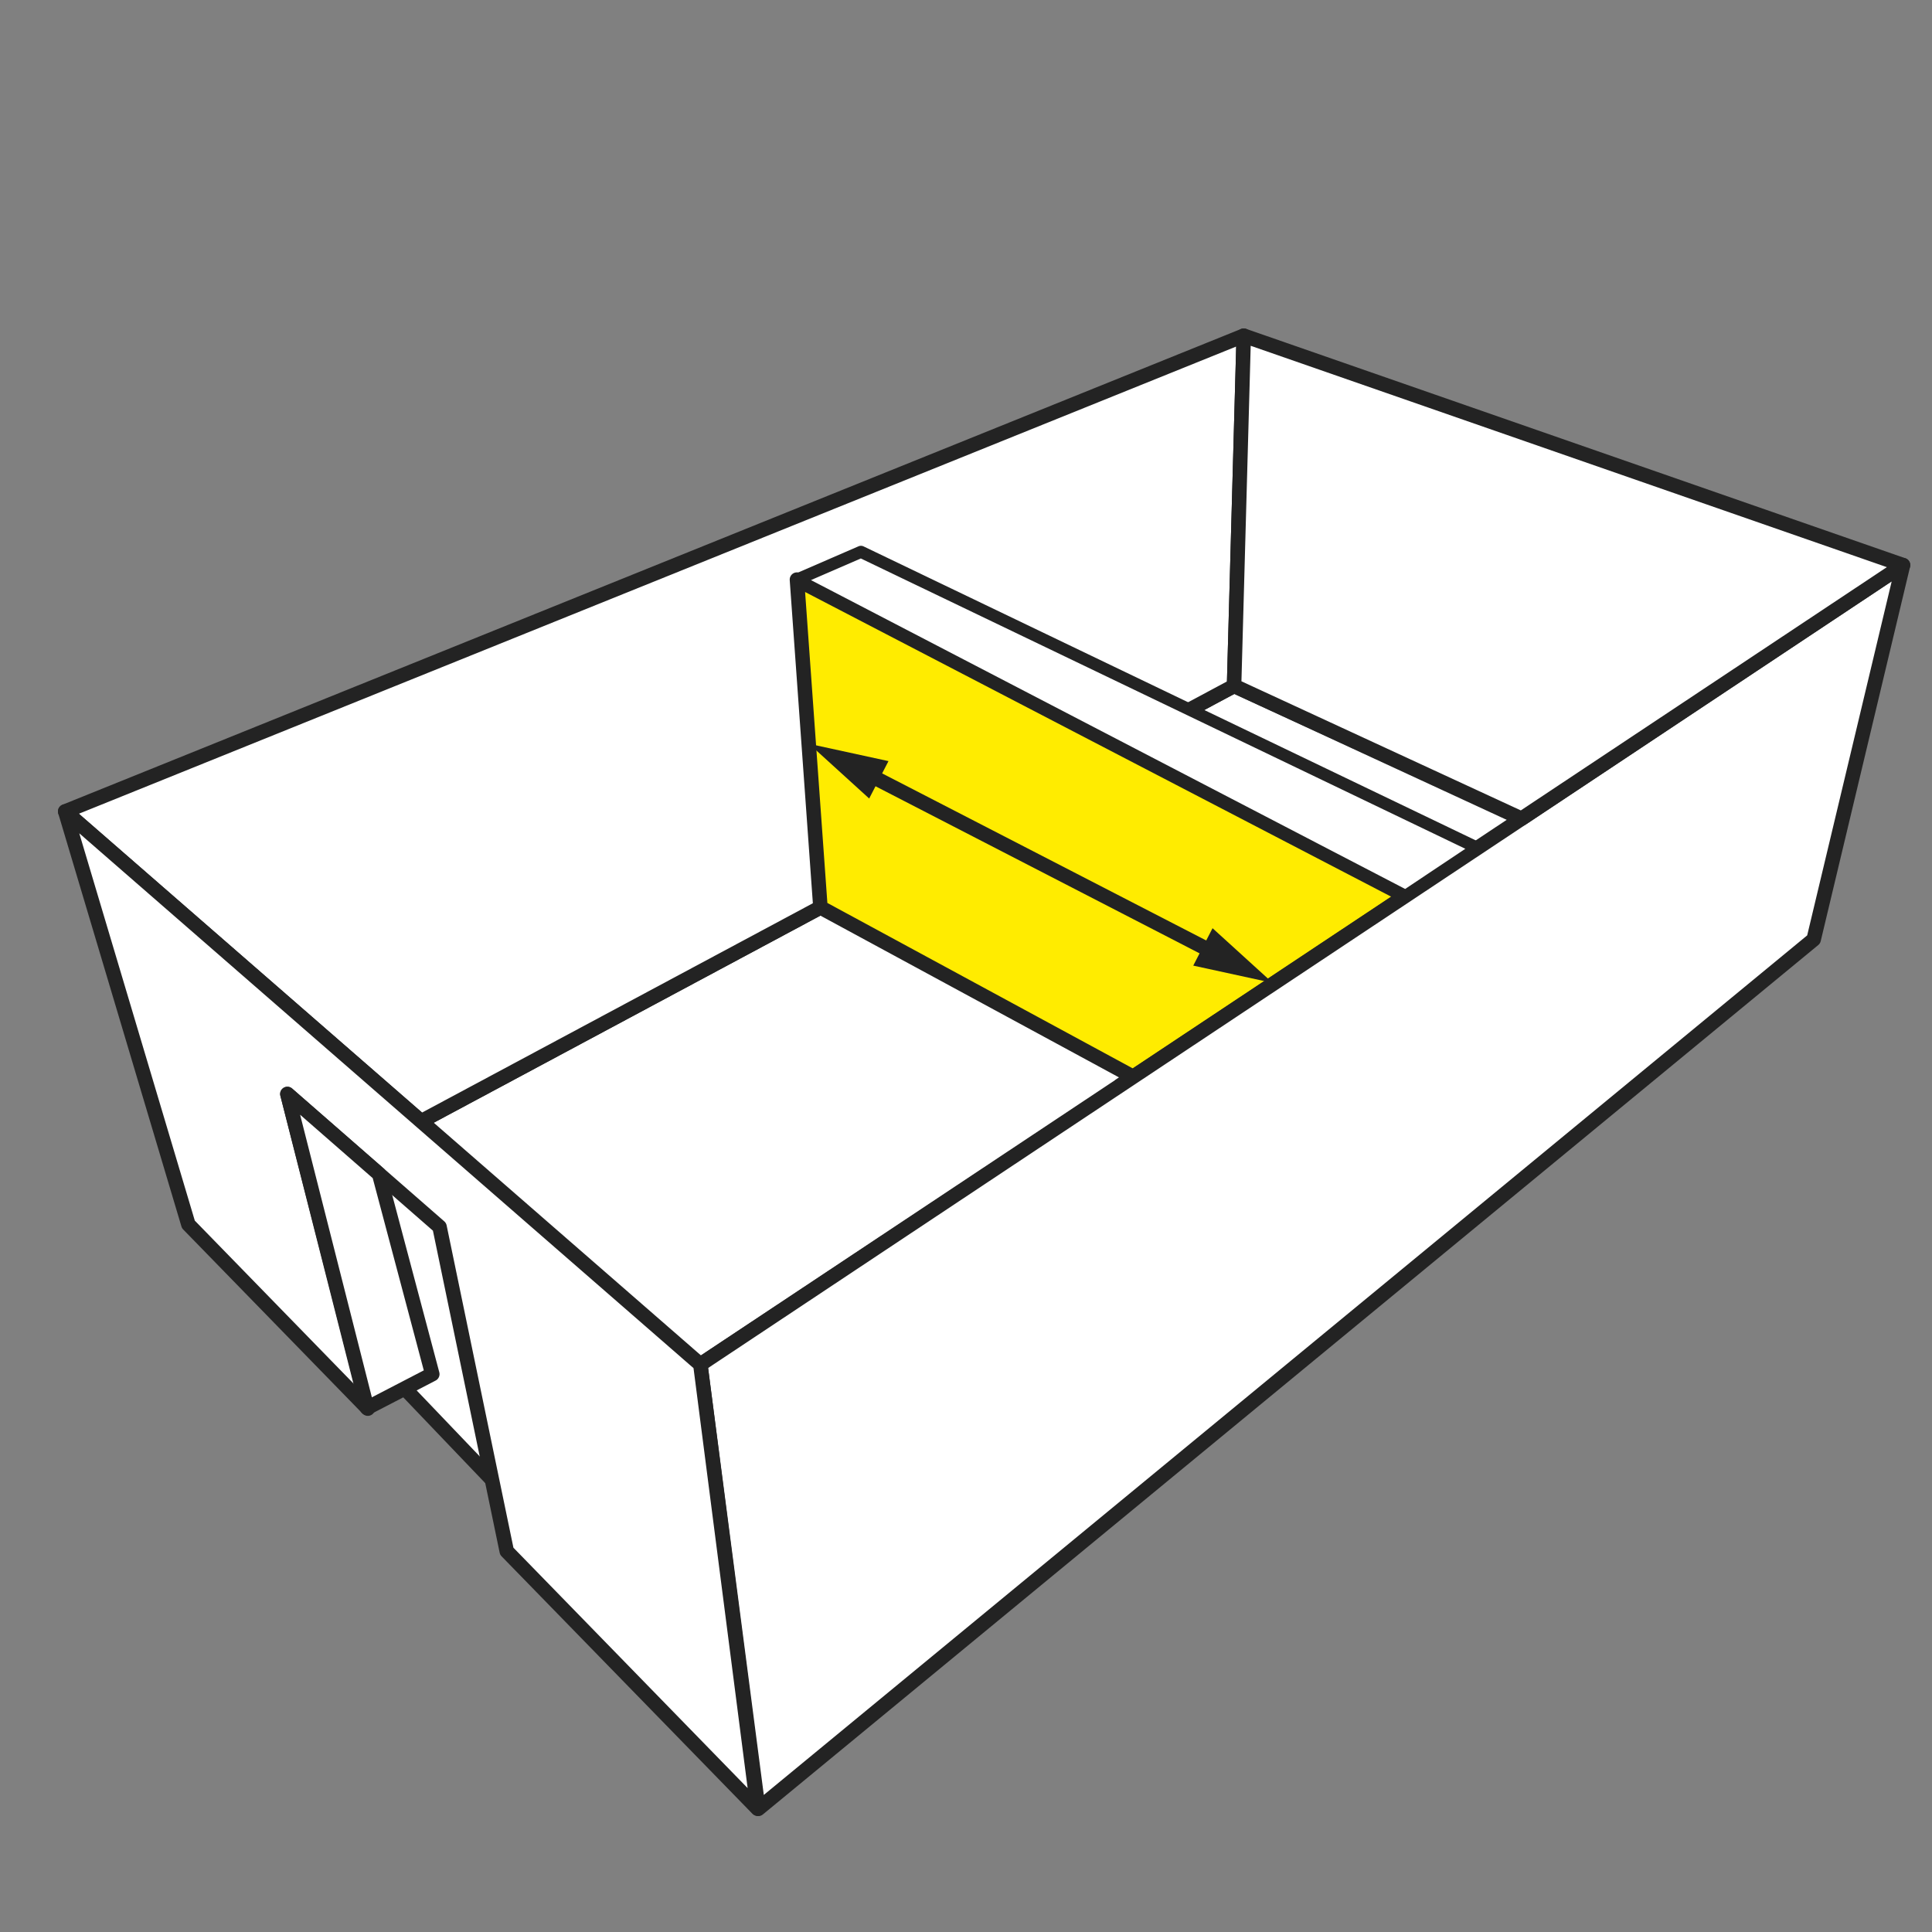
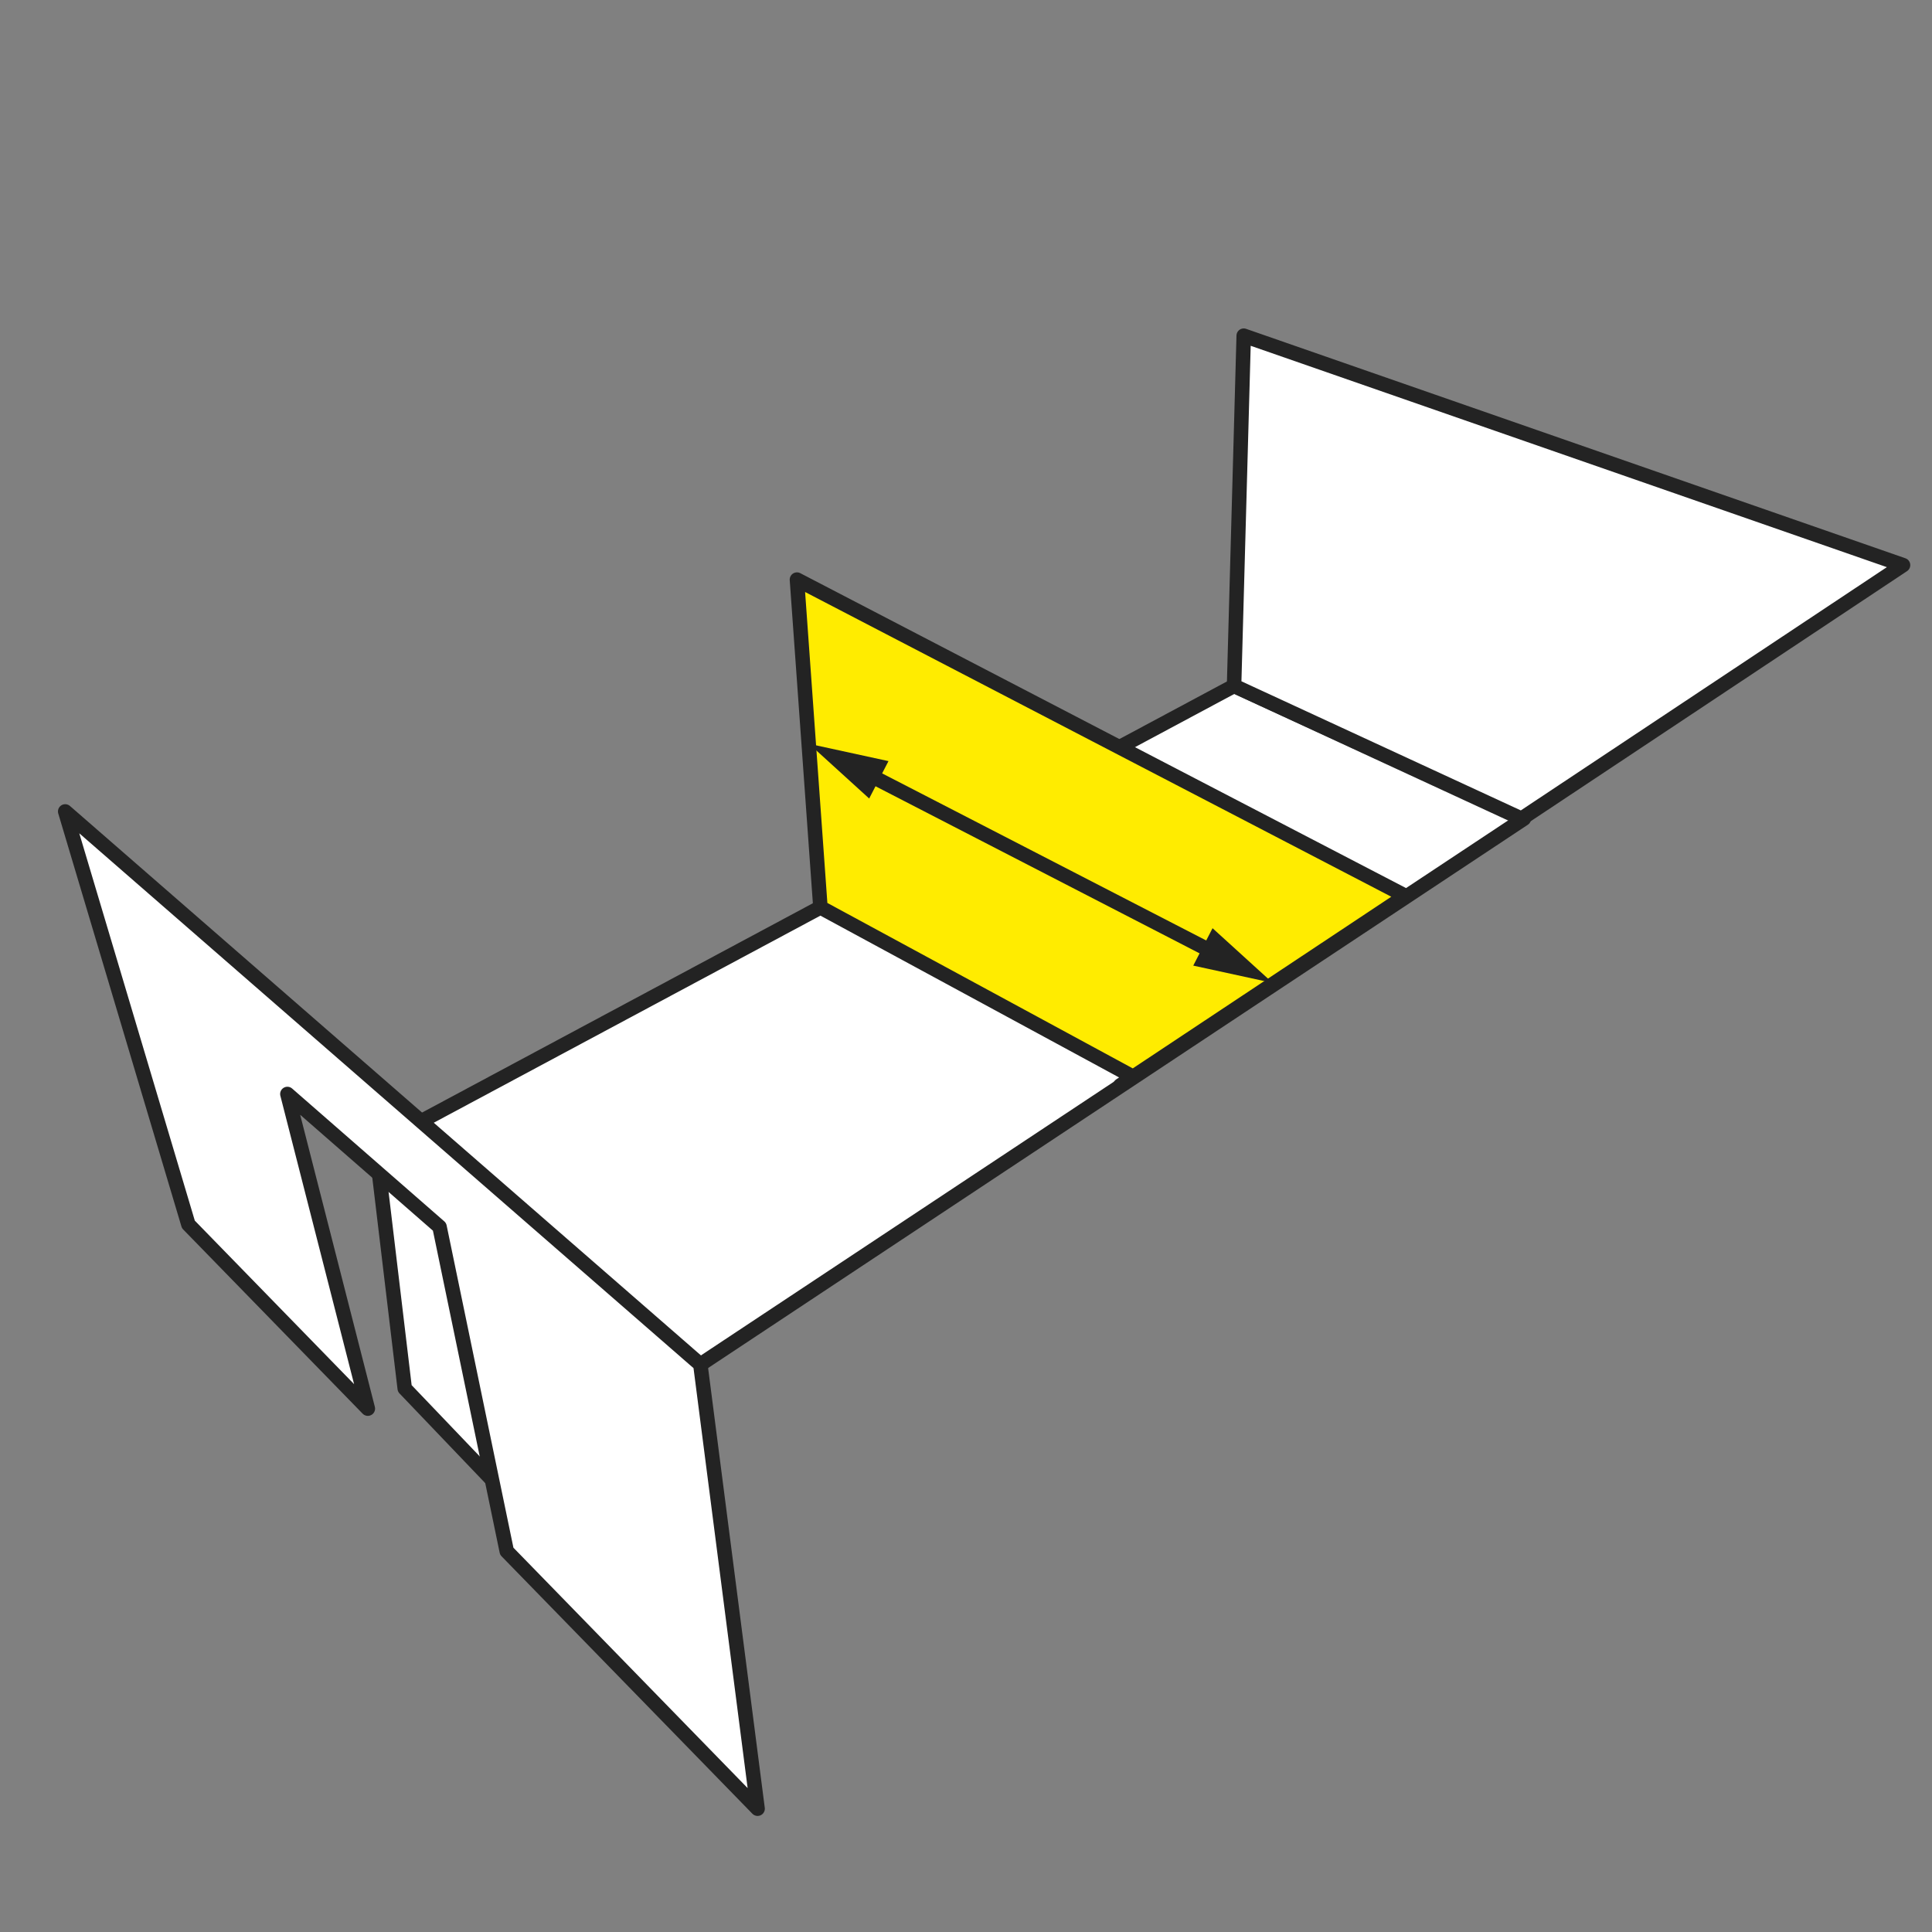
<svg xmlns="http://www.w3.org/2000/svg" id="Слой_1" data-name="Слой 1" viewBox="0 0 800 800">
  <rect x="0" y="0" width="800" height="800" fill="#808080" stroke="none" />
  <defs>
    <style>.cls-1,.cls-3{fill:#fff;}.cls-1,.cls-2,.cls-3,.cls-4{stroke:#232323;stroke-linecap:round;stroke-linejoin:round;}.cls-1,.cls-2,.cls-4{stroke-width:6px;}.cls-2{fill:#ffec00;}.cls-3{stroke-width:5px;}.cls-4{fill:none;}.cls-5{fill:#232323;}</style>
  </defs>
  <polygon class="cls-1" points="167.59 574.91 204 613 290 565 631 339 511 284 174.36 464.31 157 486.18 167.59 574.91" />
-   <polygon class="cls-1" points="27 336 515 139 511 284 174.36 464.31 27 336" />
  <polygon class="cls-2" points="463.87 449.44 582 371 330 240 339.72 375.74 469.21 445.89 463.87 449.44" />
-   <polygon class="cls-1" points="314 749 751 389 788 234 290 565 314 749" />
  <polygon class="cls-1" points="152.31 583.28 119 453 182 508 209.84 642.34 313.7 748.94 290 565 27 336 78 507 152.31 583.28" />
-   <polygon class="cls-1" points="152 583 179 569 157 486.18 119 453 152 583" />
  <polygon class="cls-1" points="788 234 515 139 511 284 630 339 788 234" />
-   <polygon class="cls-3" points="582 371 611.81 351.11 356.5 228.5 330 240 582 371" />
  <line class="cls-4" x1="358.62" y1="320.18" x2="503.38" y2="394.82" />
  <polygon class="cls-5" points="359.91 330.65 335 308 367.9 315.16 359.91 330.65" />
  <polygon class="cls-5" points="494.1 399.84 527 407 502.09 384.35 494.1 399.84" />
</svg>